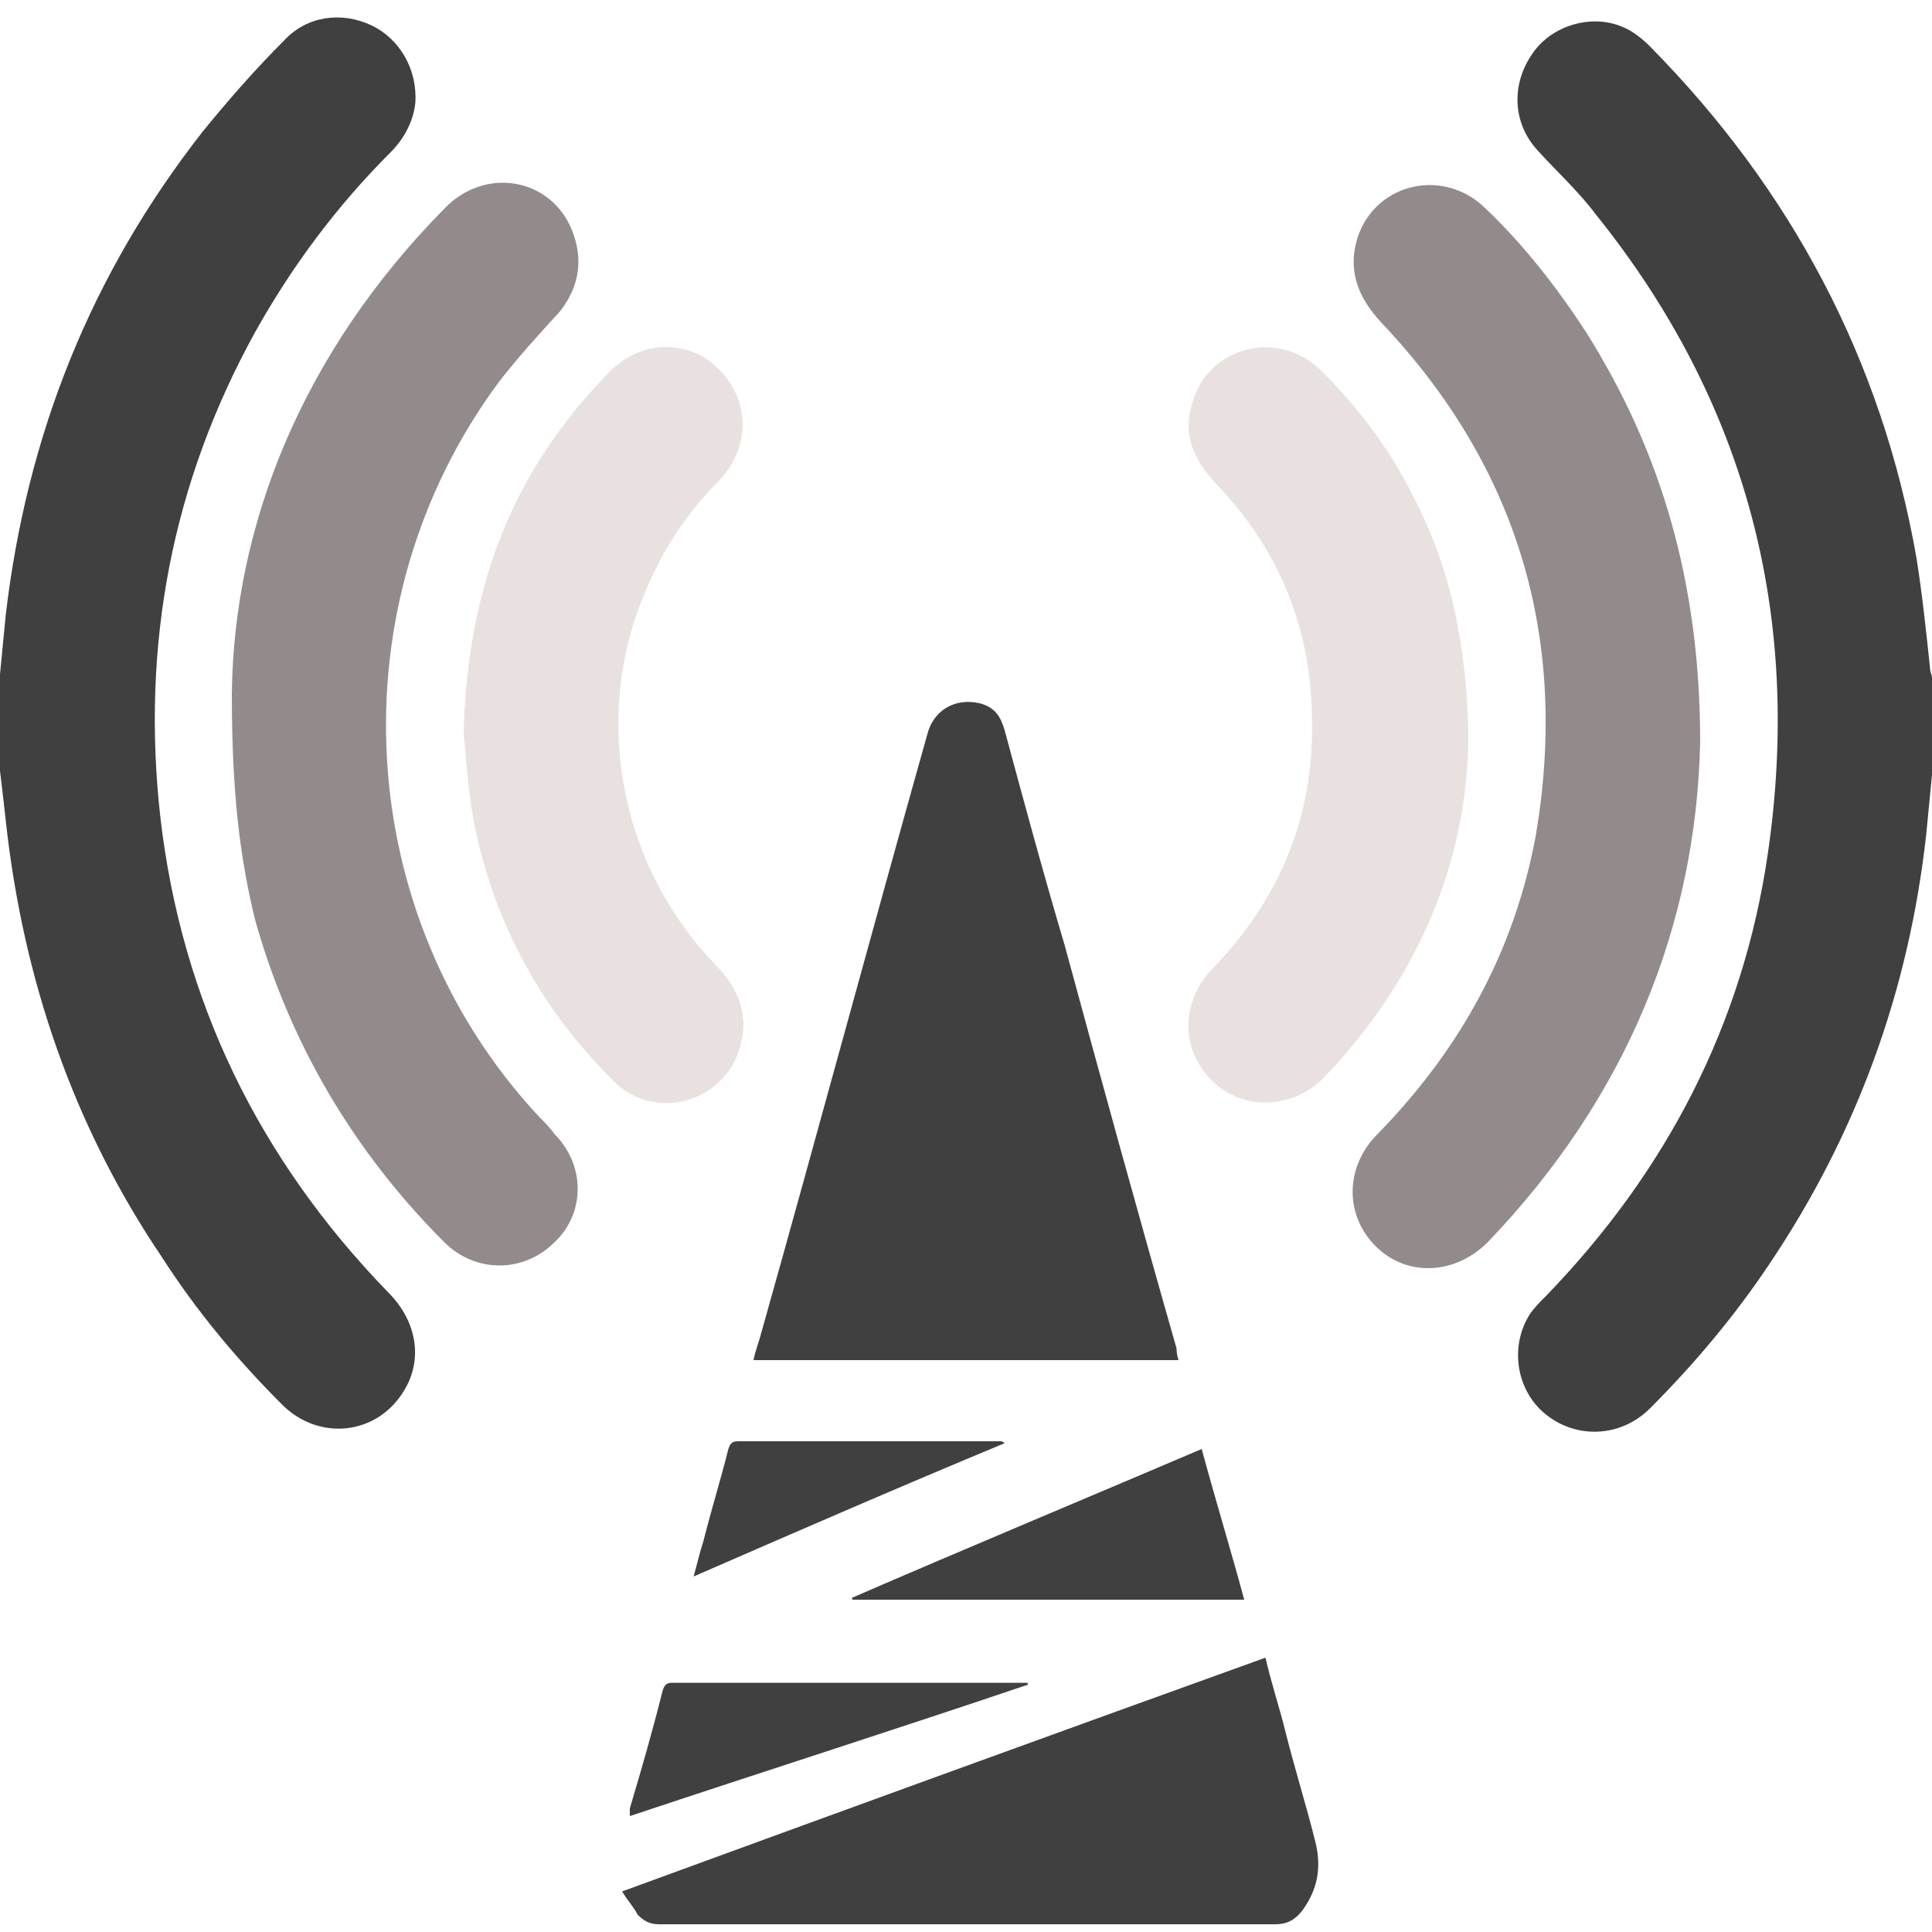
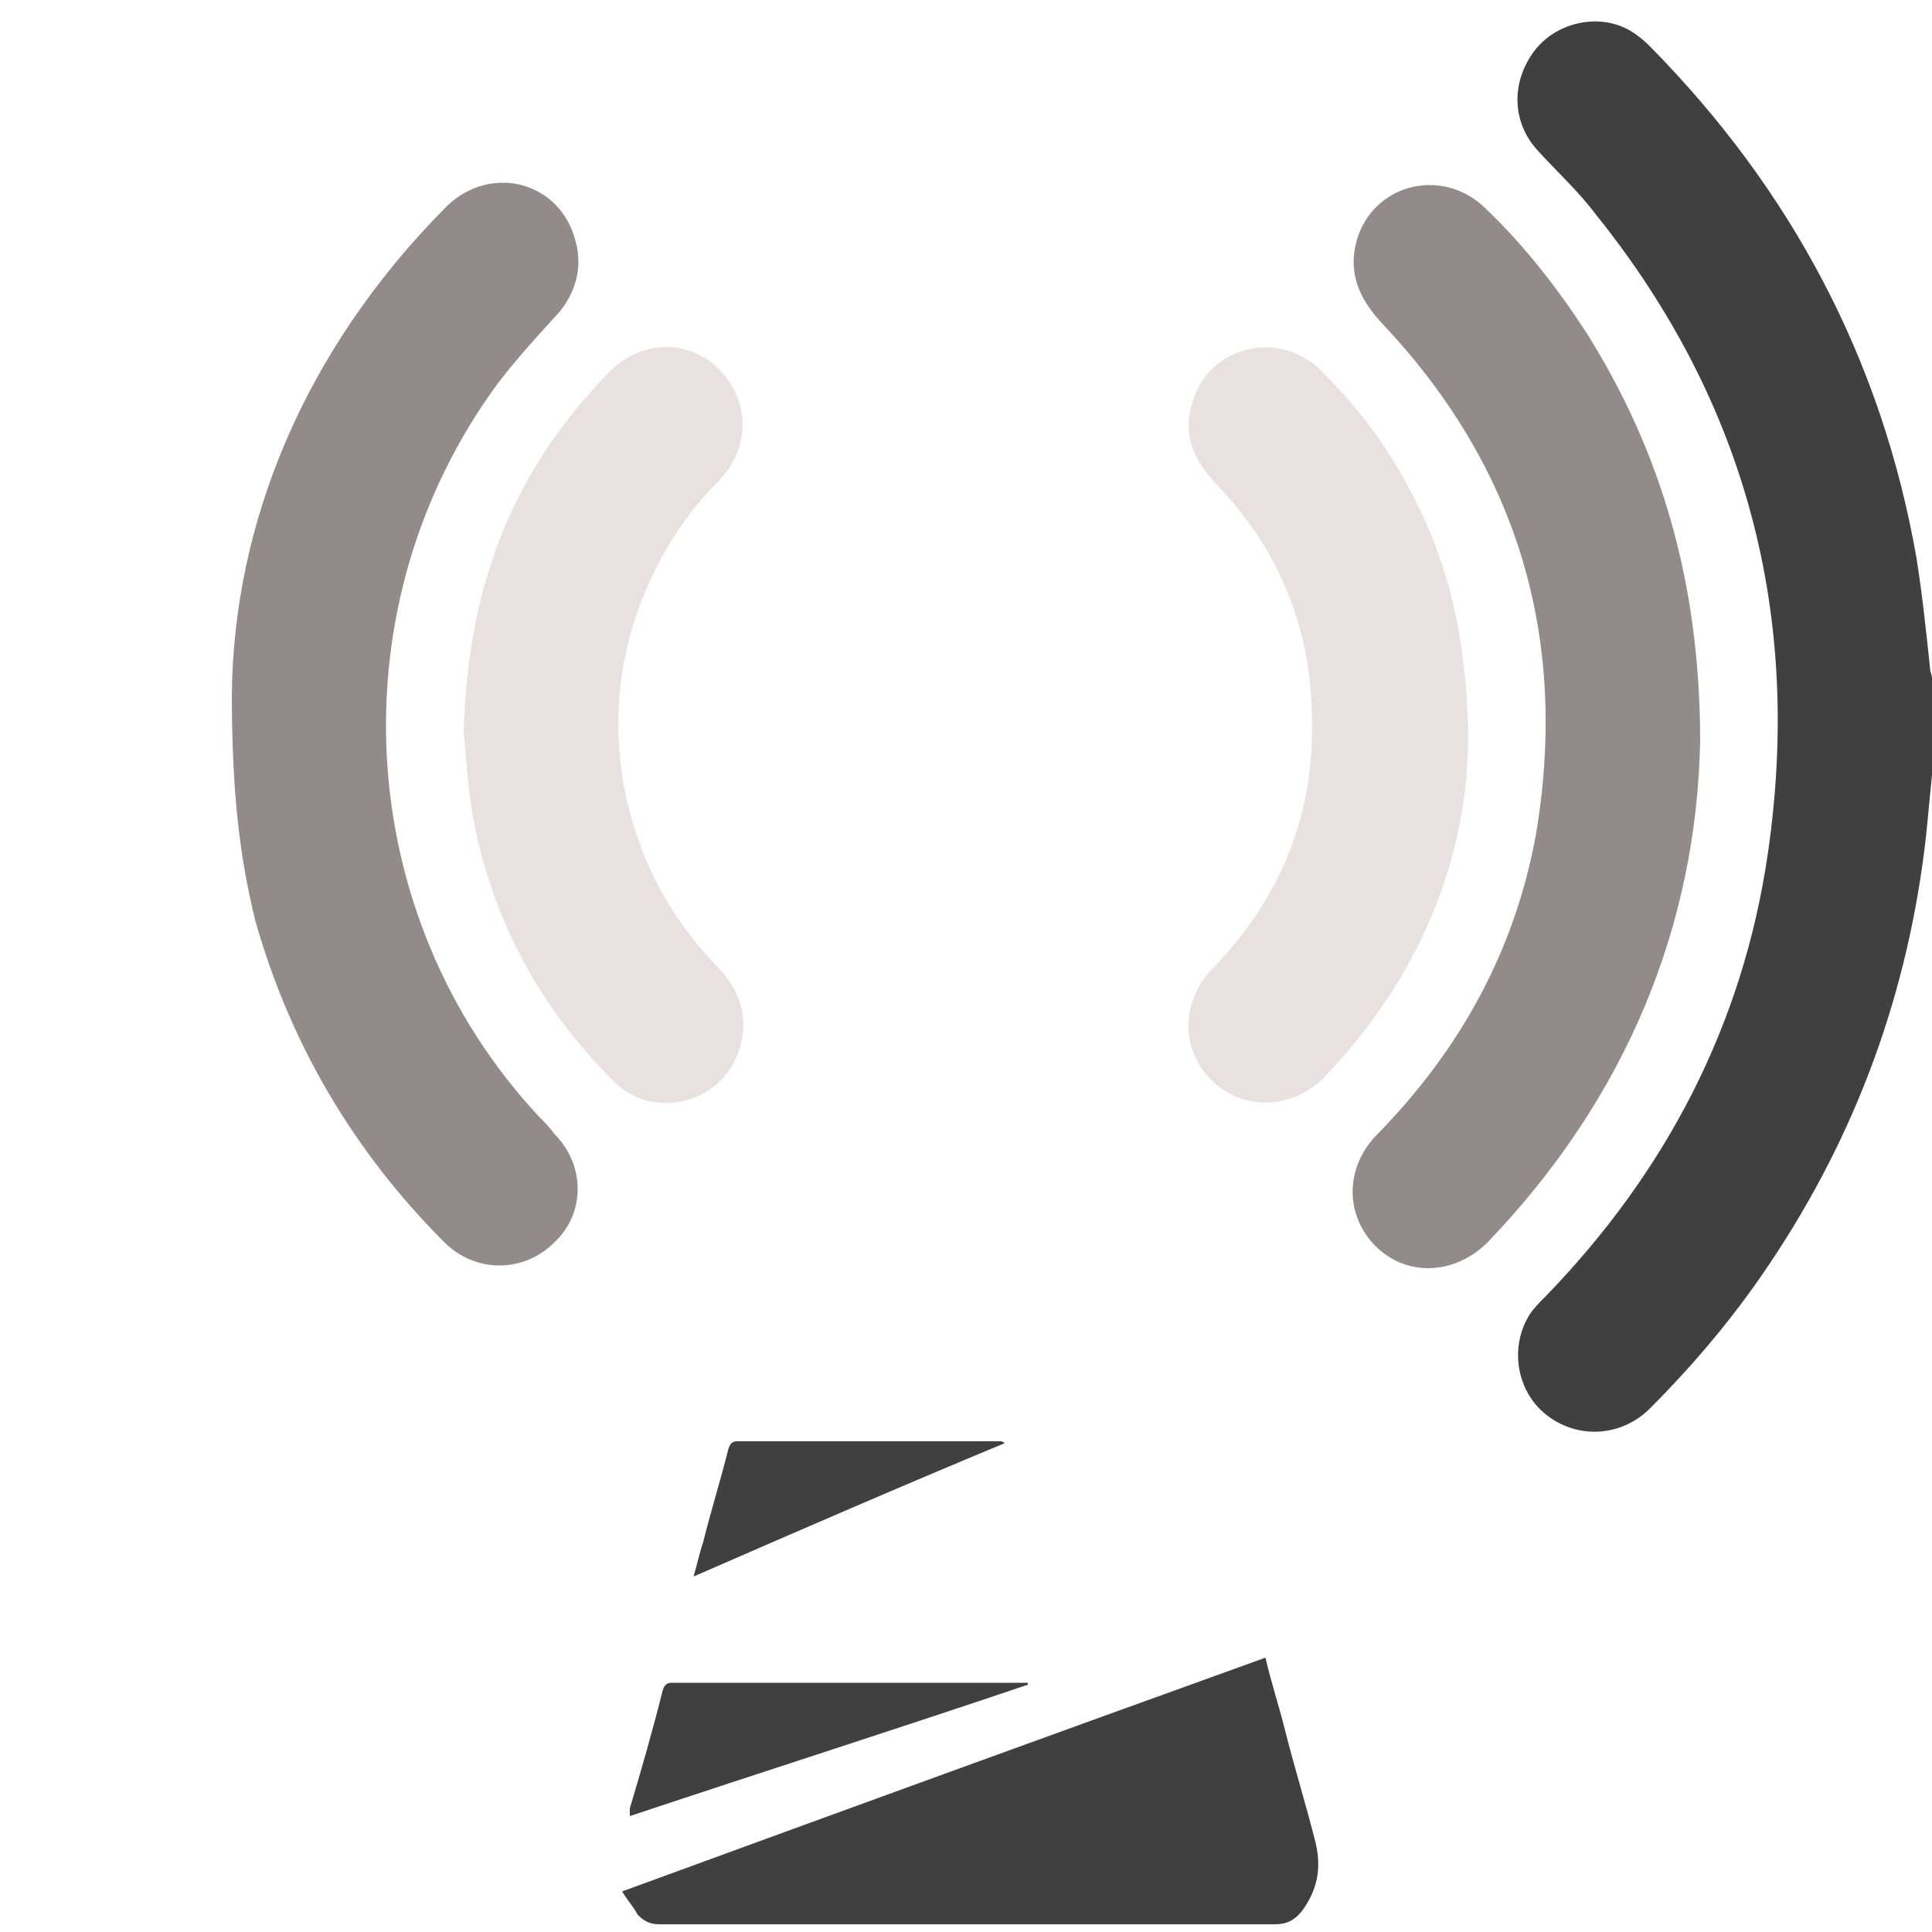
<svg xmlns="http://www.w3.org/2000/svg" version="1.1" id="Слой_1" x="0px" y="0px" viewBox="0 0 100 100" style="enable-background:new 0 0 100 100;" xml:space="preserve">
  <style type="text/css"> .st0{fill:#404040;} .st1{fill:#938A8B;} .st2{fill:#E8E1E0;} </style>
  <path class="st0" d="M100,40.1c-0.1,1-0.2,2.1-0.3,3.1c-0.9,8.1-3.6,15.5-8.1,22.2c-1.8,2.7-3.9,5.2-6.2,7.5 c-1.5,1.5-3.8,1.6-5.4,0.3c-1.5-1.2-1.9-3.5-0.8-5.2c0.2-0.3,0.5-0.6,0.8-0.9c6.2-6.4,10.2-14,11.5-22.9c1.8-12.3-1.1-23.4-8.9-33.1 c-0.9-1.2-2-2.2-3-3.3c-1.3-1.4-1.4-3.4-0.3-5c1-1.5,3.1-2.1,4.7-1.4c0.5,0.2,1,0.6,1.4,1c7.3,7.4,12,16.2,13.8,26.5 c0.3,1.9,0.5,3.8,0.7,5.7c0,0.2,0.1,0.3,0.1,0.5C100,36.7,100,38.4,100,40.1z" />
-   <path class="st0" d="M0,34.9c0.1-1,0.2-2.1,0.3-3.1c1.1-9.3,4.4-17.6,10.2-25c1.3-1.6,2.7-3.2,4.2-4.7c1.2-1.3,3-1.5,4.5-0.8 c1.5,0.7,2.4,2.3,2.3,4c-0.1,1-0.6,1.9-1.3,2.6c-2.8,2.8-5.1,5.9-7,9.3c-4.3,7.8-5.9,16.2-4.9,25.1c1.1,9.5,5.1,17.7,11.8,24.6 c1.5,1.5,1.8,3.5,0.8,5.1c-1.4,2.3-4.4,2.6-6.3,0.7c-2.3-2.3-4.4-4.8-6.2-7.6c-4.6-6.8-7.2-14.4-8.1-22.6c-0.1-0.9-0.2-1.8-0.3-2.6 C0,38.4,0,36.7,0,34.9z" />
  <path class="st1" d="M12,35.9c0.1-8.8,3.7-17.7,11-25.1c2.1-2.2,5.5-1.6,6.6,1.1c0.6,1.5,0.4,2.9-0.6,4.2c-1.1,1.2-2.2,2.4-3.2,3.7 c-8.5,11.5-7.6,27.6,2.1,38c0.3,0.3,0.6,0.6,0.8,0.9c1.6,1.6,1.6,4.1,0,5.6c-1.6,1.6-4.1,1.6-5.7,0c-4.7-4.7-8-10.3-9.8-16.7 C12.4,44.3,12,41,12,35.9z" />
  <path class="st1" d="M88,38.4c-0.2,9.5-3.8,18.4-11,25.9c-1.7,1.7-4.2,1.8-5.8,0.2c-1.6-1.6-1.6-4.1,0.1-5.8 c4.3-4.4,7.1-9.5,8.2-15.5c1.7-10.1-0.9-19-8-26.5c-1.2-1.3-1.8-2.7-1.2-4.5c1-2.8,4.5-3.5,6.6-1.4c2,1.9,3.7,4.1,5.2,6.4 C86,23.4,88,30.2,88,38.4z" />
-   <path class="st0" d="M61,70.4c-7.3,0-14.6,0-22,0c0.1-0.5,0.3-1,0.4-1.4c2.9-10.3,5.7-20.7,8.6-31c0.3-1.2,1.4-1.9,2.7-1.6 c0.8,0.2,1.1,0.7,1.3,1.4c1,3.7,2,7.4,3.1,11.1c1.9,7,3.8,13.9,5.8,20.9C60.9,69.9,60.9,70.1,61,70.4z" />
  <path class="st2" d="M24,37.9c0.2-7.8,2.7-13.7,7.5-18.6c1.6-1.7,4.1-1.8,5.7-0.2c1.6,1.6,1.7,4,0,5.8c-1.6,1.6-2.8,3.4-3.7,5.5 C30.6,36.9,32,44.7,37,49.9c1.2,1.2,1.8,2.6,1.3,4.3c-0.8,2.9-4.5,3.9-6.6,1.7c-3.8-3.8-6.2-8.3-7.2-13.5 C24.2,40.7,24.1,38.9,24,37.9z" />
  <path class="st2" d="M76,38c0,6.4-2.5,12.6-7.5,17.8c-1.6,1.6-4.1,1.7-5.7,0.2c-1.7-1.6-1.7-4.1-0.1-5.8c3.6-3.7,5.4-8.1,5.2-13.3 c-0.1-4.6-1.8-8.6-5-11.9c-1.1-1.2-1.7-2.5-1.2-4.1c0.8-3,4.5-3.9,6.7-1.7c1.9,1.9,3.5,4,4.7,6.4C75,29.2,75.9,33.1,76,38z" />
  <path class="st0" d="M65.5,85.8c0.3,1.3,0.7,2.5,1,3.7c0.5,2,1.1,3.9,1.6,5.9c0.3,1.3,0.1,2.4-0.7,3.5c-0.4,0.5-0.8,0.7-1.4,0.7 c-10.6,0-21.2,0-31.9,0c-0.5,0-0.8-0.2-1.1-0.5c-0.2-0.4-0.5-0.7-0.8-1.2C43.4,93.8,54.4,89.8,65.5,85.8z" />
-   <path class="st0" d="M44.1,82.7c6-2.6,12-5.1,18.1-7.7c0.7,2.6,1.5,5.2,2.2,7.8c-6.8,0-13.5,0-20.2,0C44.1,82.8,44.1,82.8,44.1,82.7 z" />
  <path class="st0" d="M53.2,87.2c-6.8,2.3-13.7,4.5-20.6,6.8c0-0.2,0-0.3,0-0.4c0.6-2,1.2-4.1,1.7-6.1c0.1-0.3,0.2-0.4,0.5-0.4 c6,0,12,0,18,0c0.1,0,0.2,0,0.3,0C53.2,87.1,53.2,87.1,53.2,87.2z" />
  <path class="st0" d="M35.9,81.6c0.2-0.7,0.3-1.2,0.5-1.8c0.4-1.6,0.9-3.2,1.3-4.8c0.1-0.3,0.2-0.4,0.5-0.4c4.5,0,9.1,0,13.6,0 c0,0,0.1,0,0.2,0.1C46.7,76.9,41.4,79.2,35.9,81.6z" />
</svg>